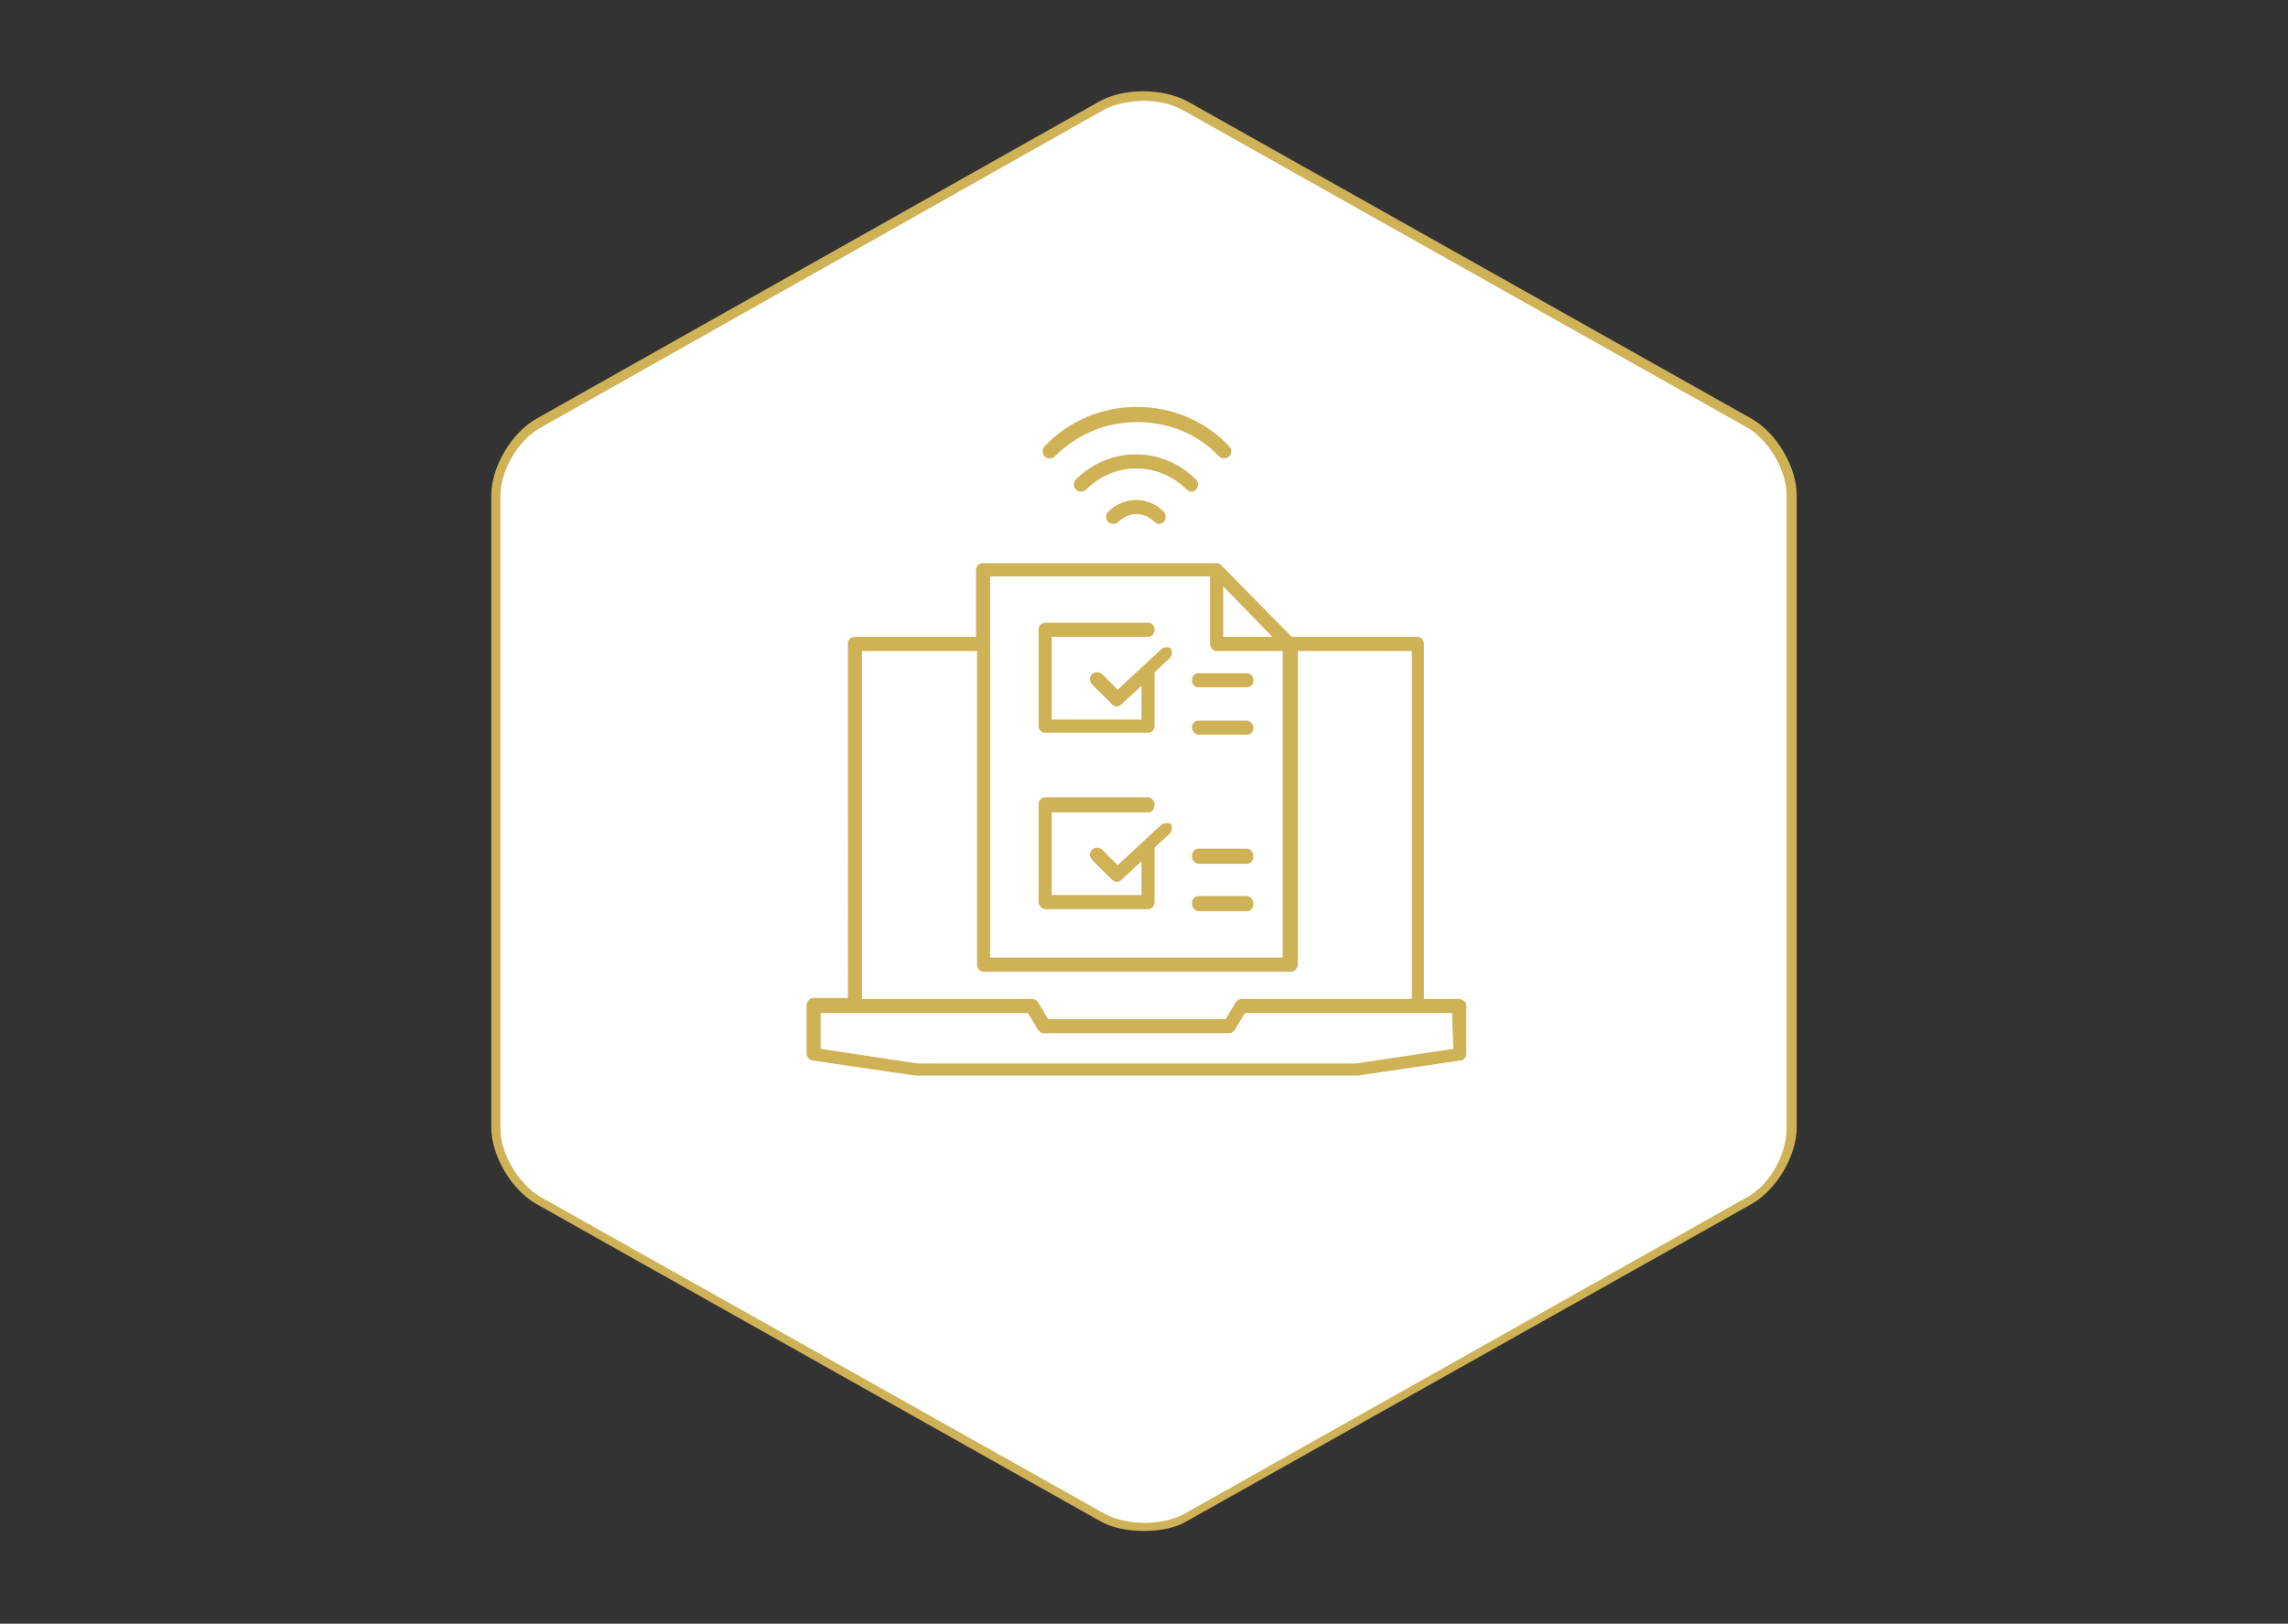
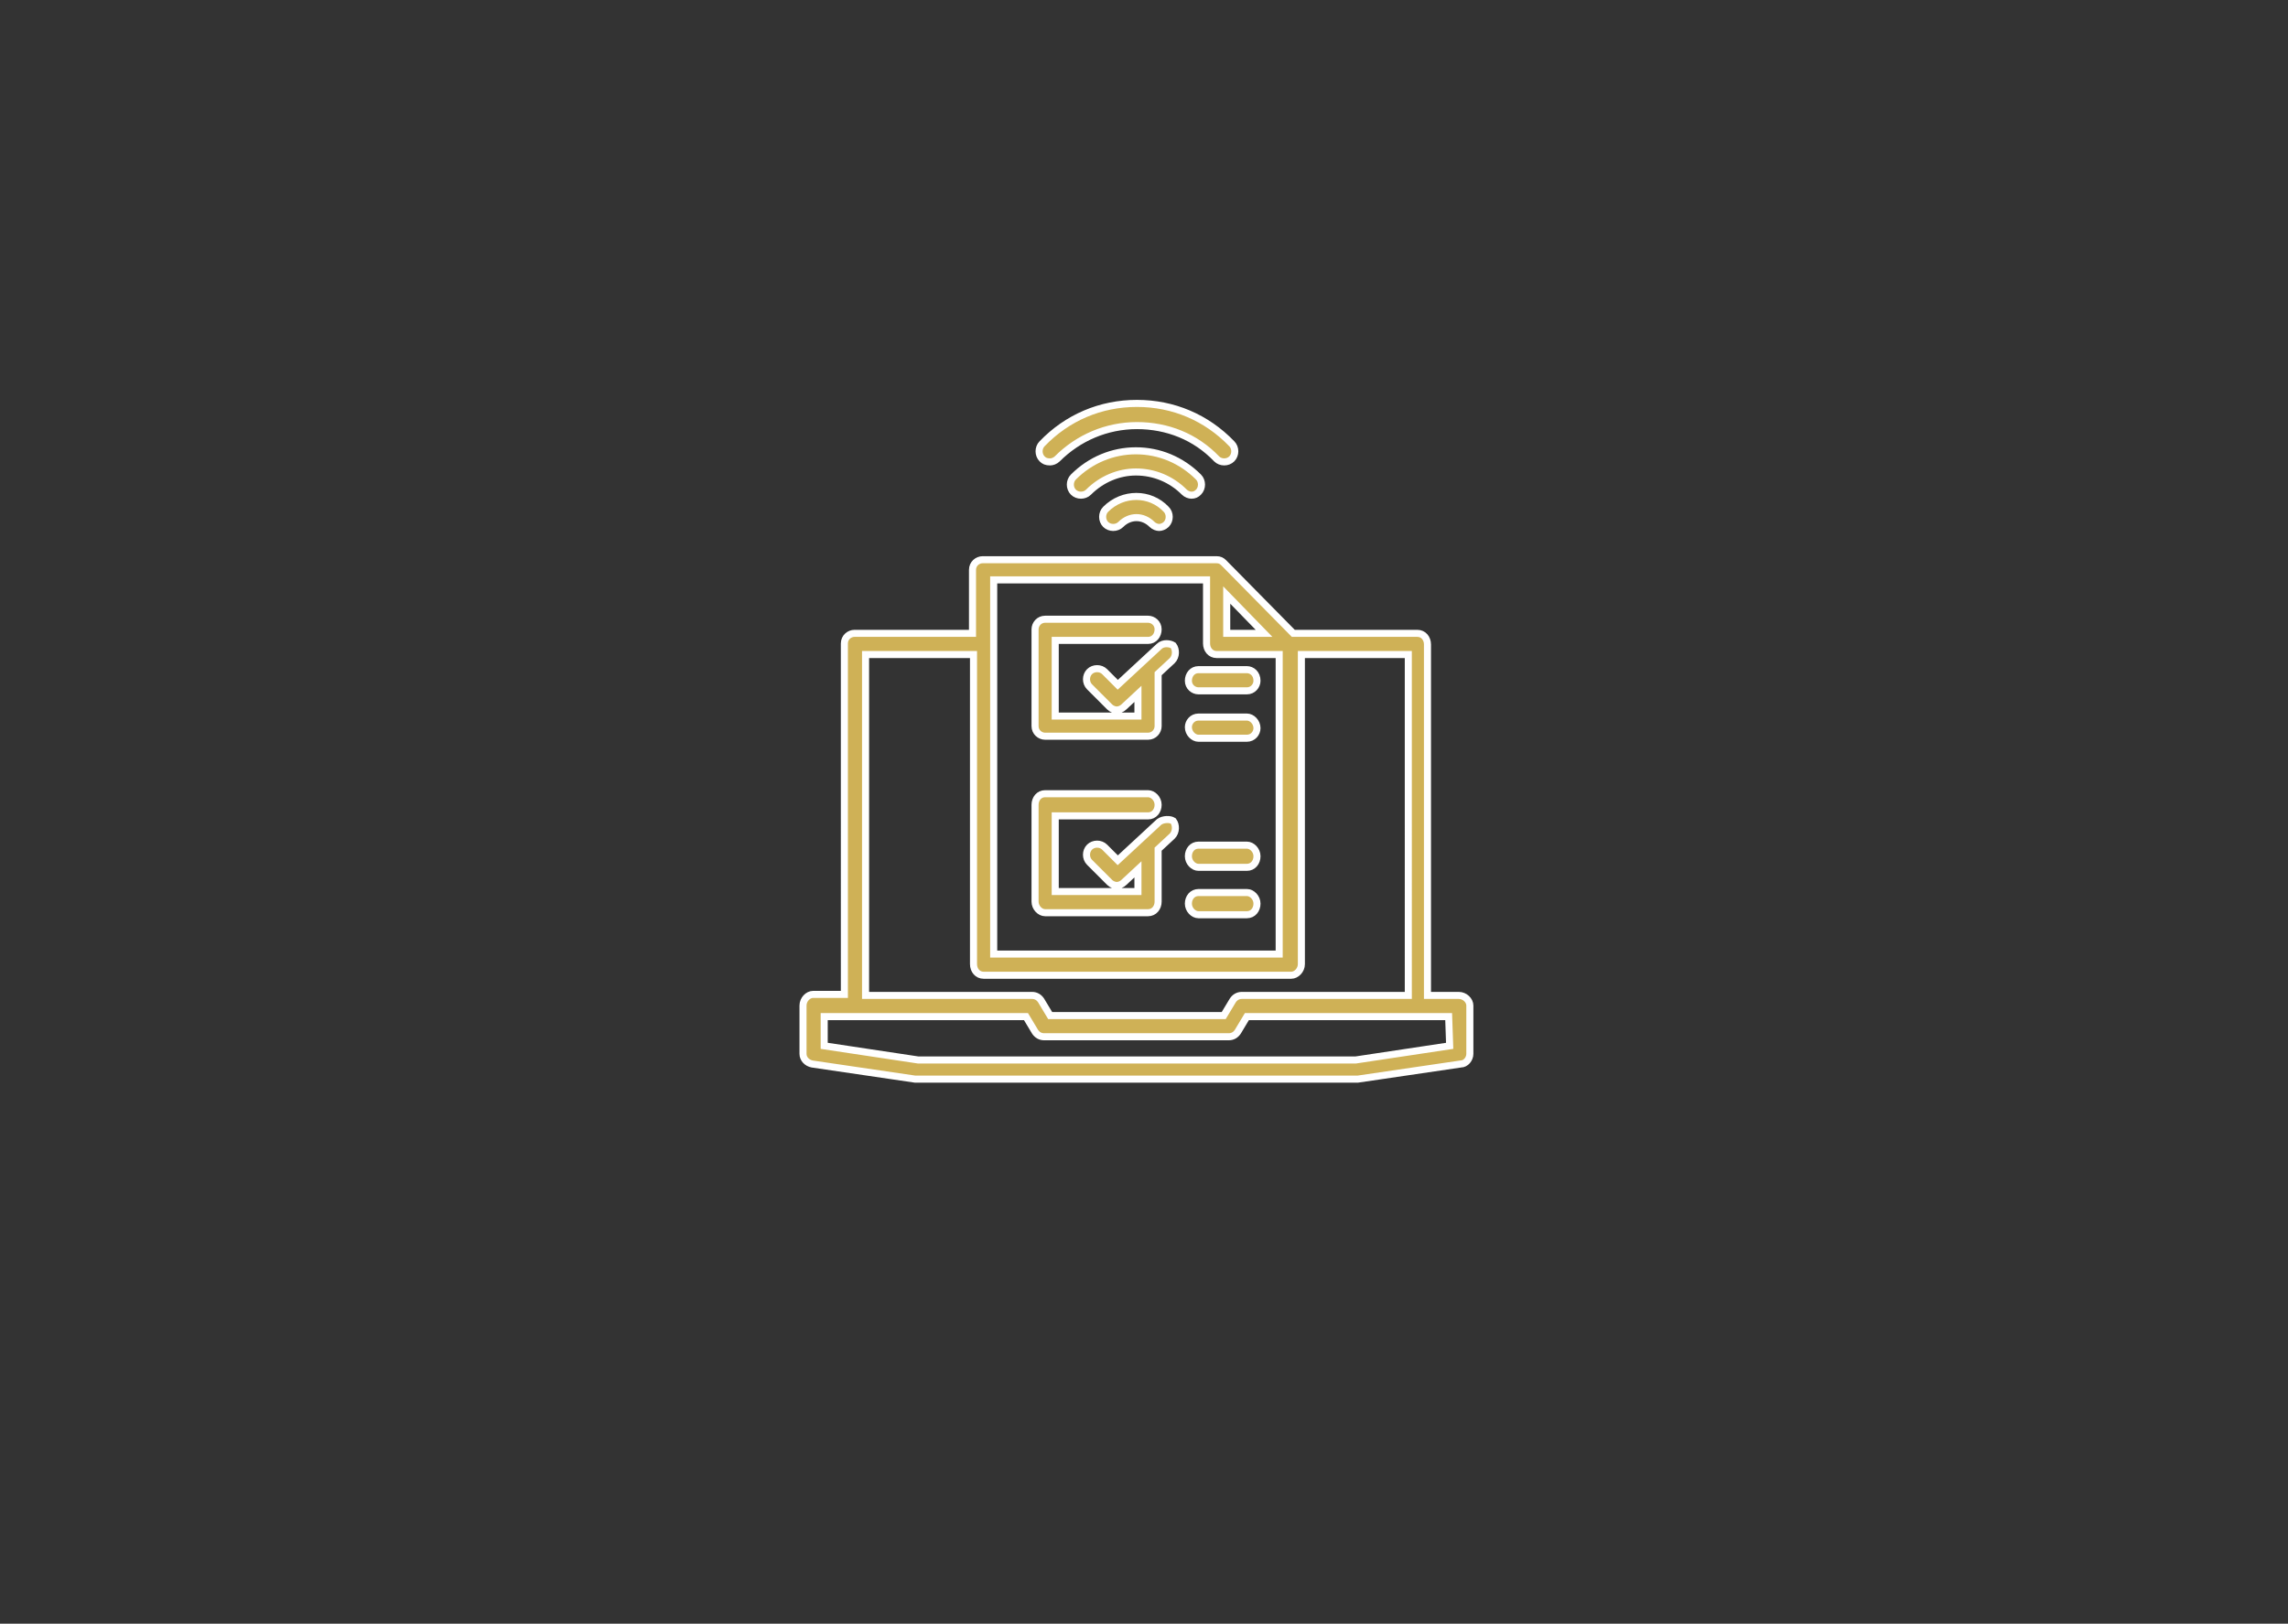
<svg xmlns="http://www.w3.org/2000/svg" version="1.1" id="Ebene_1" x="0px" y="0px" viewBox="0 0 226.8 161" style="enable-background:new 0 0 226.8 161;" xml:space="preserve">
  <rect x="0" y="0" width="226.8" height="161" fill="#333333" stroke="none" />
  <style type="text/css">
	.st0{fill:#FFFFFF;}
	.st1{fill:#CFB156;}
	.st2{fill:none;stroke:#FFFFFF;stroke-width:0.7;stroke-miterlimit:10;}
</style>
-   <path class="st0" d="M173.4,118.9c2.3-1.3,4.2-4.5,4.2-7.2V49.1c0-2.7-1.9-5.9-4.2-7.2l-55.9-31.4c-2.3-1.3-6.1-1.3-8.4,0L53.3,41.9  c-2.3,1.3-4.2,4.5-4.2,7.2v62.7c0,2.7,1.9,5.9,4.2,7.2l55.9,31.4c2.3,1.3,6.1,1.3,8.4,0L173.4,118.9z" />
-   <path class="st1" d="M113.4,151.8c-1.6,0-3.2-0.3-4.4-1l-55.8-31.4c-2.5-1.4-4.5-4.8-4.5-7.6V49.1c0-2.8,2-6.2,4.5-7.6l55.7-31.4  c2.4-1.4,6.4-1.4,8.9,0l55.8,31.4c2.5,1.4,4.5,4.8,4.5,7.6v62.7c0,2.8-2,6.2-4.5,7.6l-55.9,31.4C116.6,151.5,115,151.8,113.4,151.8z   M113.4,10c-1.4,0-2.9,0.3-4,0.9L53.6,42.4c-2.2,1.2-4,4.2-4,6.8v62.7c0,2.5,1.8,5.5,4,6.8l55.9,31.4c2.2,1.2,5.7,1.2,7.9,0  l55.8-31.4c2.2-1.2,3.9-4.2,3.9-6.8V49.1c0-2.5-1.8-5.5-3.9-6.7L117.4,11C116.2,10.3,114.8,10,113.4,10z" />
  <path class="st1" d="M123.6,66.4h-4.8c-0.6,0-1,0.5-1,1.1s0.5,1,1,1h4.8c0.6,0,1-0.5,1-1C124.6,66.8,124.1,66.4,123.6,66.4   M123.6,71.1h-4.8c-0.6,0-1,0.5-1,1c0,0.6,0.5,1.1,1,1.1h4.8c0.6,0,1-0.5,1-1C124.6,71.6,124.1,71.1,123.6,71.1 M123.6,88.5h-4.8  c-0.6,0-1,0.5-1,1.1s0.5,1.1,1,1.1h4.8c0.6,0,1-0.5,1-1.1S124.1,88.5,123.6,88.5 M123.6,83.8h-4.8c-0.6,0-1,0.5-1,1.1s0.5,1.1,1,1.1  h4.8c0.6,0,1-0.5,1-1.1S124.1,83.8,123.6,83.8 M114.9,81.5l-4.1,3.8l-1.3-1.3c-0.4-0.4-1.1-0.4-1.5,0s-0.4,1.1,0,1.5l2,2  c0.2,0.2,0.5,0.3,0.7,0.3s0.5-0.1,0.7-0.3l1.4-1.3v2.2h-8.2v-7.5h9.2c0.6,0,1-0.5,1-1.1s-0.5-1.1-1-1.1h-10.2c-0.6,0-1,0.5-1,1.1  v9.6c0,0.6,0.5,1.1,1,1.1h10.2c0.6,0,1-0.5,1-1.1v-5.2l1.4-1.3c0.4-0.4,0.4-1.1,0.1-1.5C116,81.2,115.3,81.2,114.9,81.5 M114.9,64.1  l-4.1,3.8l-1.3-1.3c-0.4-0.4-1.1-0.4-1.5,0s-0.4,1.1,0,1.5l2,2c0.2,0.2,0.5,0.3,0.7,0.3s0.5-0.1,0.7-0.3l1.4-1.3V71h-8.2v-7.5h9.2  c0.6,0,1-0.5,1-1.1s-0.5-1-1-1h-10.2c-0.6,0-1,0.5-1,1V72c0,0.6,0.5,1,1,1h10.2c0.6,0,1-0.5,1-1v-5.2l1.4-1.3  c0.4-0.4,0.4-1.1,0.1-1.5C116,63.8,115.3,63.7,114.9,64.1 M143.6,100.8h-20l-0.9,1.5c-0.2,0.3-0.5,0.5-0.9,0.5h-18.3  c-0.4,0-0.7-0.2-0.9-0.5l-0.9-1.5h-20v2.9l9.3,1.4h43.4l9.3-1.4L143.6,100.8L143.6,100.8z M85.8,98.7h16.5c0.4,0,0.7,0.2,0.9,0.5  l0.9,1.5h17.2l0.9-1.5c0.2-0.3,0.5-0.5,0.9-0.5h16.5V64.9H129v30.7c0,0.6-0.5,1.1-1,1.1H97.5c-0.6,0-1-0.5-1-1.1V64.9H85.8V98.7z   M98.5,94.6h28.3V64.9h-6.2c-0.6,0-1-0.5-1-1.1v-6.3H98.5V94.6z M121.6,62.8h3.7l-3.7-3.8V62.8z M145.7,99.7v4.8c0,0.5-0.4,1-0.9,1  l-10.2,1.5c-0.1,0-0.1,0-0.2,0H90.9c0,0-0.1,0-0.2,0l-10.2-1.5c-0.5-0.1-0.9-0.5-0.9-1v-4.8c0-0.6,0.5-1.1,1-1.1h3.1V63.8  c0-0.6,0.5-1,1-1h11.7v-6.3c0-0.6,0.5-1,1-1h23.2c0.3,0,0.5,0.1,0.7,0.3l6.9,7h12.3c0.6,0,1,0.5,1,1.1v34.8h3.1  C145.2,98.7,145.7,99.2,145.7,99.7 M109.6,50.5c-0.4,0.4-0.4,1.1,0,1.5s1.1,0.4,1.5,0c0.9-0.9,2.2-0.9,3.1,0  c0.2,0.2,0.5,0.3,0.7,0.3s0.5-0.1,0.7-0.3c0.4-0.4,0.4-1.1,0-1.5C114,48.8,111.3,48.8,109.6,50.5 M118.1,49.1c0.3,0,0.5-0.1,0.7-0.3  c0.4-0.4,0.4-1.1,0-1.5c-1.7-1.7-3.9-2.6-6.2-2.6s-4.5,0.9-6.2,2.6c-0.4,0.4-0.4,1.1,0,1.5s1.1,0.4,1.5,0c1.3-1.3,3-2,4.7-2  c1.8,0,3.5,0.7,4.8,2C117.6,49,117.9,49.1,118.1,49.1 M103.3,45.5c-0.4-0.4-0.4-1.1,0-1.5c2.5-2.6,5.8-4,9.4-4s6.9,1.4,9.4,4  c0.4,0.4,0.4,1.1,0,1.5s-1.1,0.4-1.5,0c-2.1-2.2-4.9-3.3-7.9-3.3s-5.8,1.2-7.9,3.3c-0.2,0.2-0.5,0.3-0.7,0.3  C103.7,45.8,103.5,45.7,103.3,45.5" />
  <path class="st2" d="M123.6,66.4h-4.8c-0.6,0-1,0.5-1,1.1s0.5,1,1,1h4.8c0.6,0,1-0.5,1-1C124.6,66.8,124.1,66.4,123.6,66.4z   M123.6,71.1h-4.8c-0.6,0-1,0.5-1,1c0,0.6,0.5,1.1,1,1.1h4.8c0.6,0,1-0.5,1-1C124.6,71.6,124.1,71.1,123.6,71.1z M123.6,88.5h-4.8  c-0.6,0-1,0.5-1,1.1s0.5,1.1,1,1.1h4.8c0.6,0,1-0.5,1-1.1S124.1,88.5,123.6,88.5z M123.6,83.8h-4.8c-0.6,0-1,0.5-1,1.1  s0.5,1.1,1,1.1h4.8c0.6,0,1-0.5,1-1.1S124.1,83.8,123.6,83.8z M114.9,81.5l-4.1,3.8l-1.3-1.3c-0.4-0.4-1.1-0.4-1.5,0s-0.4,1.1,0,1.5  l2,2c0.2,0.2,0.5,0.3,0.7,0.3s0.5-0.1,0.7-0.3l1.4-1.3v2.2h-8.2v-7.5h9.2c0.6,0,1-0.5,1-1.1s-0.5-1.1-1-1.1h-10.2  c-0.6,0-1,0.5-1,1.1v9.6c0,0.6,0.5,1.1,1,1.1h10.2c0.6,0,1-0.5,1-1.1v-5.2l1.4-1.3c0.4-0.4,0.4-1.1,0.1-1.5  C116,81.2,115.3,81.2,114.9,81.5z M114.9,64.1l-4.1,3.8l-1.3-1.3c-0.4-0.4-1.1-0.4-1.5,0s-0.4,1.1,0,1.5l2,2  c0.2,0.2,0.5,0.3,0.7,0.3s0.5-0.1,0.7-0.3l1.4-1.3V71h-8.2v-7.5h9.2c0.6,0,1-0.5,1-1.1s-0.5-1-1-1h-10.2c-0.6,0-1,0.5-1,1V72  c0,0.6,0.5,1,1,1h10.2c0.6,0,1-0.5,1-1v-5.2l1.4-1.3c0.4-0.4,0.4-1.1,0.1-1.5C116,63.8,115.3,63.7,114.9,64.1z M143.6,100.8h-20  l-0.9,1.5c-0.2,0.3-0.5,0.5-0.9,0.5h-18.3c-0.4,0-0.7-0.2-0.9-0.5l-0.9-1.5h-20v2.9l9.3,1.4h43.4l9.3-1.4L143.6,100.8L143.6,100.8z   M85.8,98.7h16.5c0.4,0,0.7,0.2,0.9,0.5l0.9,1.5h17.2l0.9-1.5c0.2-0.3,0.5-0.5,0.9-0.5h16.5V64.9H129v30.7c0,0.6-0.5,1.1-1,1.1H97.5  c-0.6,0-1-0.5-1-1.1V64.9H85.8V98.7z M98.5,94.6h28.3V64.9h-6.2c-0.6,0-1-0.5-1-1.1v-6.3H98.5V94.6z M121.6,62.8h3.7l-3.7-3.8V62.8z   M145.7,99.7v4.8c0,0.5-0.4,1-0.9,1l-10.2,1.5c-0.1,0-0.1,0-0.2,0H90.9c0,0-0.1,0-0.2,0l-10.2-1.5c-0.5-0.1-0.9-0.5-0.9-1v-4.8  c0-0.6,0.5-1.1,1-1.1h3.1V63.8c0-0.6,0.5-1,1-1h11.7v-6.3c0-0.6,0.5-1,1-1h23.2c0.3,0,0.5,0.1,0.7,0.3l6.9,7h12.3c0.6,0,1,0.5,1,1.1  v34.8h3.1C145.2,98.7,145.7,99.2,145.7,99.7z M109.6,50.5c-0.4,0.4-0.4,1.1,0,1.5s1.1,0.4,1.5,0c0.9-0.9,2.2-0.9,3.1,0  c0.2,0.2,0.5,0.3,0.7,0.3s0.5-0.1,0.7-0.3c0.4-0.4,0.4-1.1,0-1.5C114,48.8,111.3,48.8,109.6,50.5z M118.1,49.1  c0.3,0,0.5-0.1,0.7-0.3c0.4-0.4,0.4-1.1,0-1.5c-1.7-1.7-3.9-2.6-6.2-2.6s-4.5,0.9-6.2,2.6c-0.4,0.4-0.4,1.1,0,1.5s1.1,0.4,1.5,0  c1.3-1.3,3-2,4.7-2c1.8,0,3.5,0.7,4.8,2C117.6,49,117.9,49.1,118.1,49.1z M103.3,45.5c-0.4-0.4-0.4-1.1,0-1.5c2.5-2.6,5.8-4,9.4-4  s6.9,1.4,9.4,4c0.4,0.4,0.4,1.1,0,1.5s-1.1,0.4-1.5,0c-2.1-2.2-4.9-3.3-7.9-3.3s-5.8,1.2-7.9,3.3c-0.2,0.2-0.5,0.3-0.7,0.3  C103.7,45.8,103.5,45.7,103.3,45.5z" />
</svg>